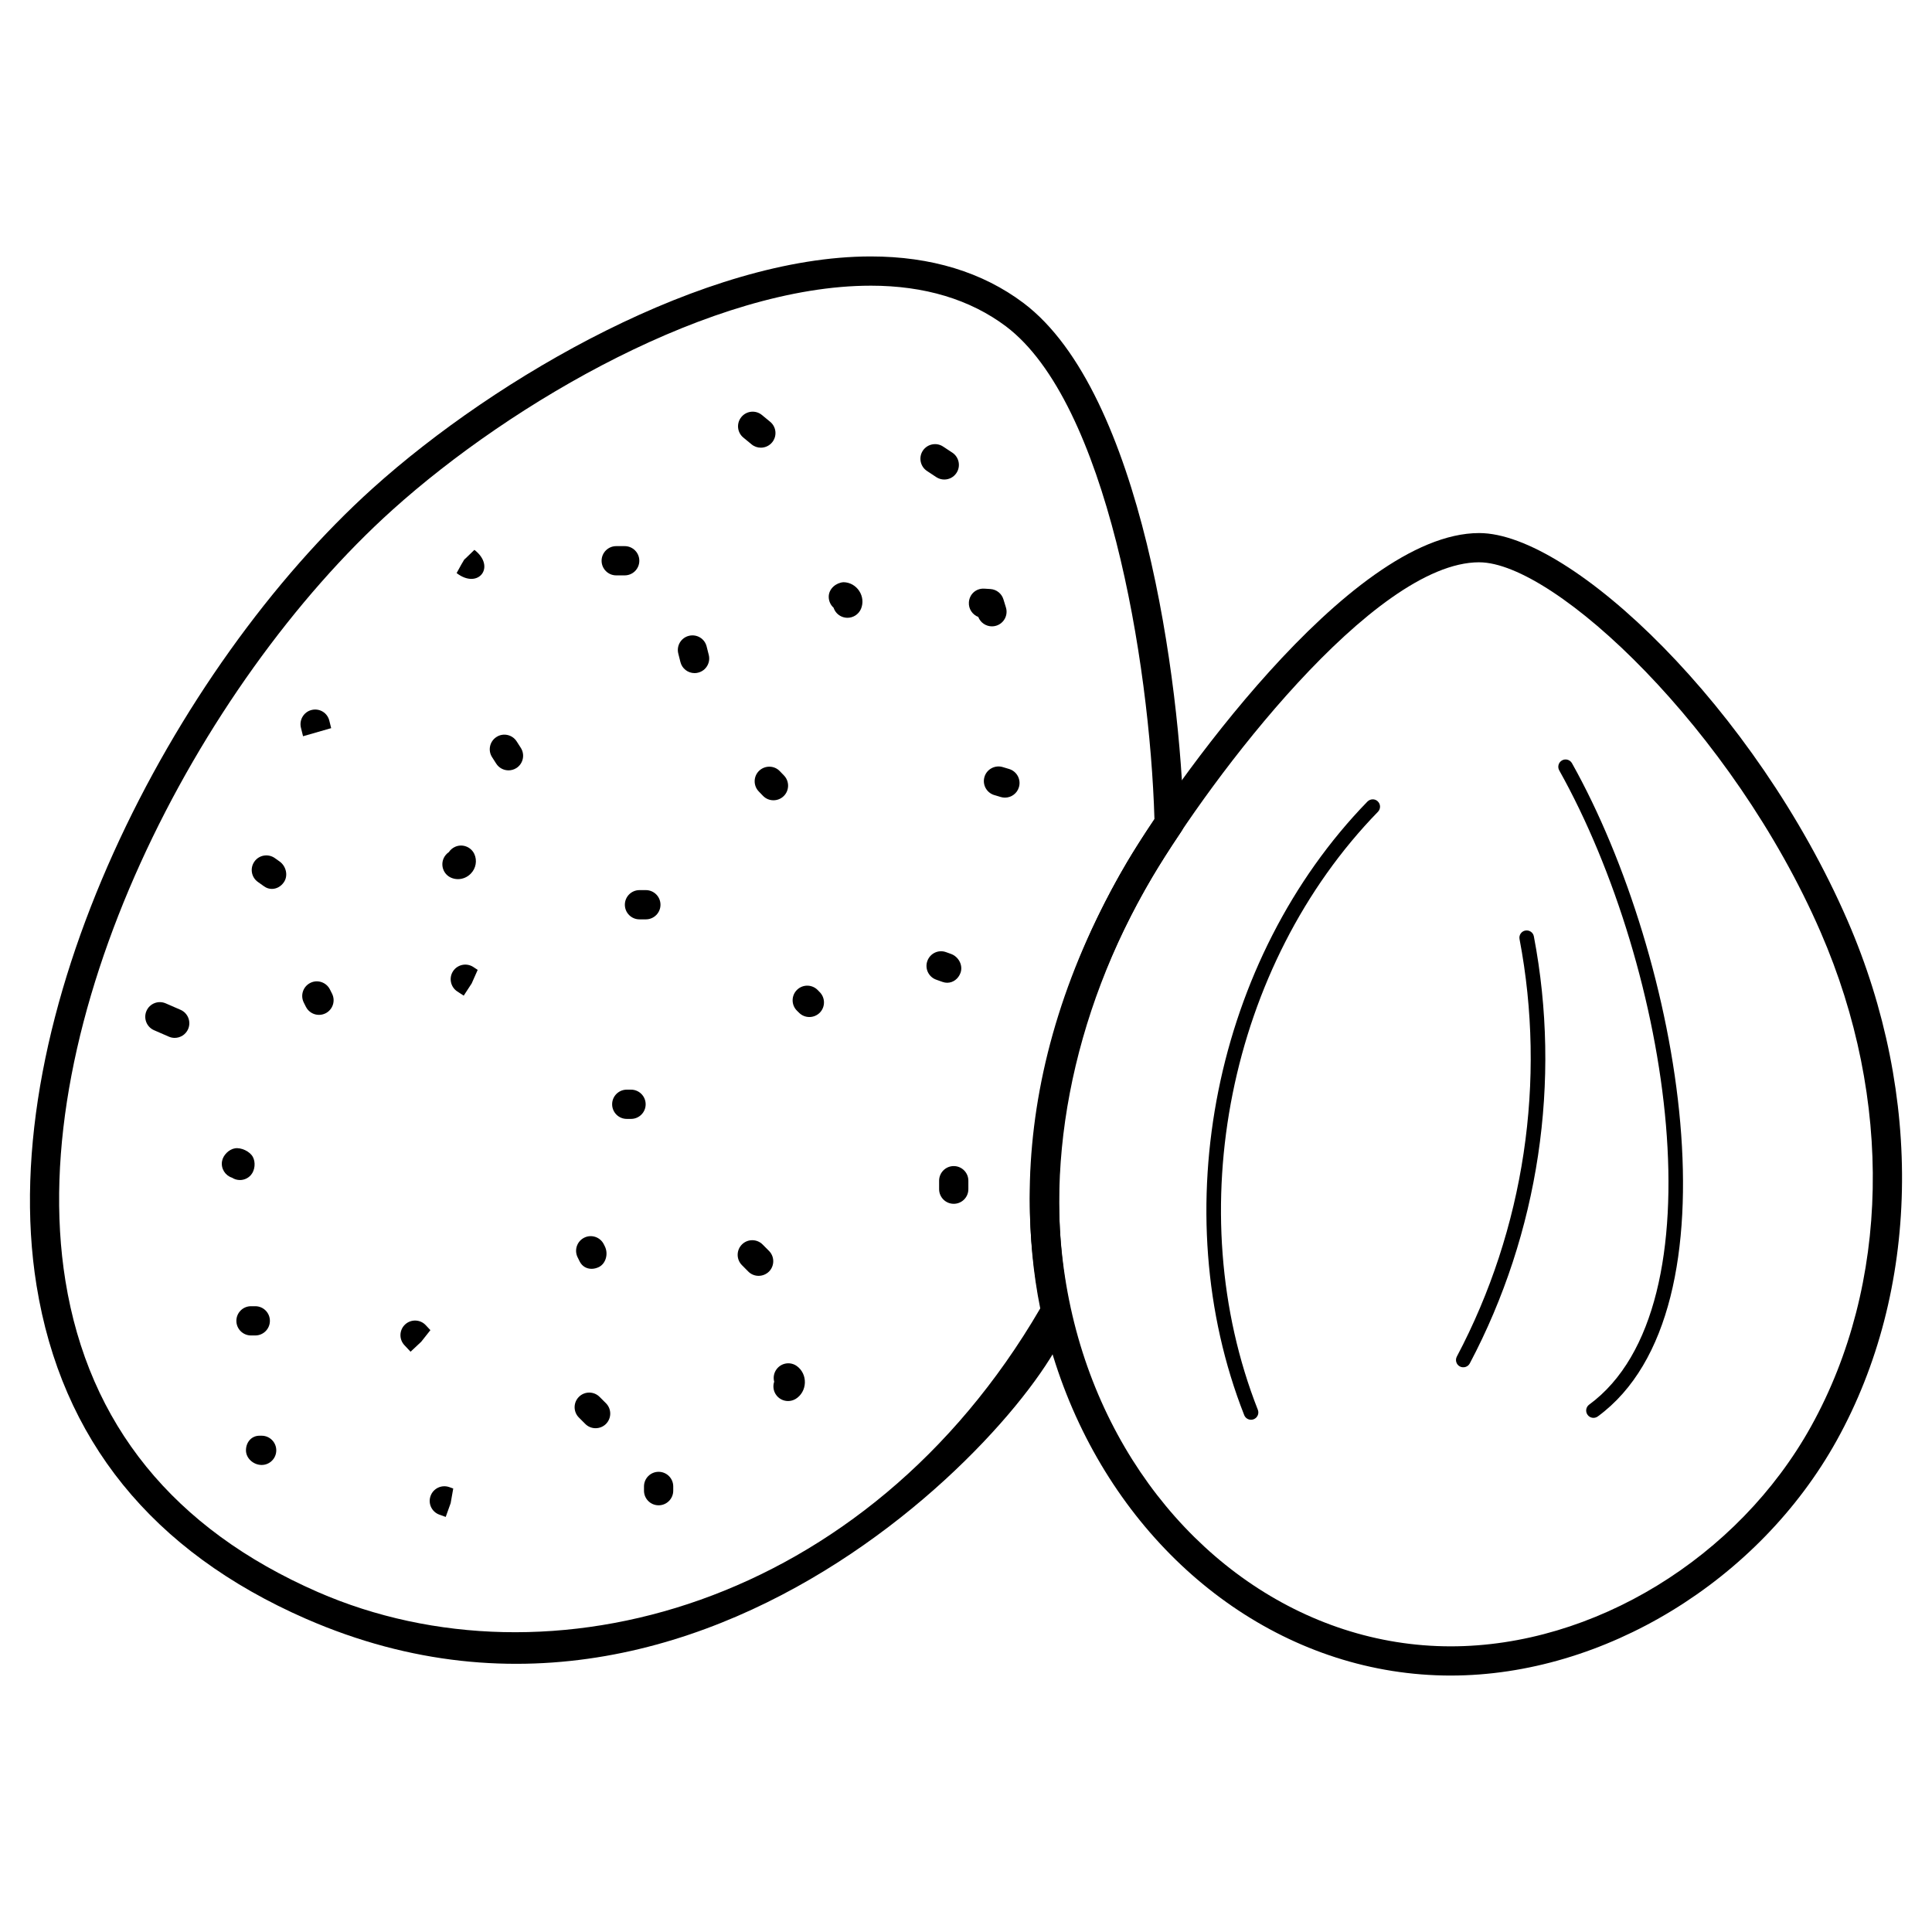
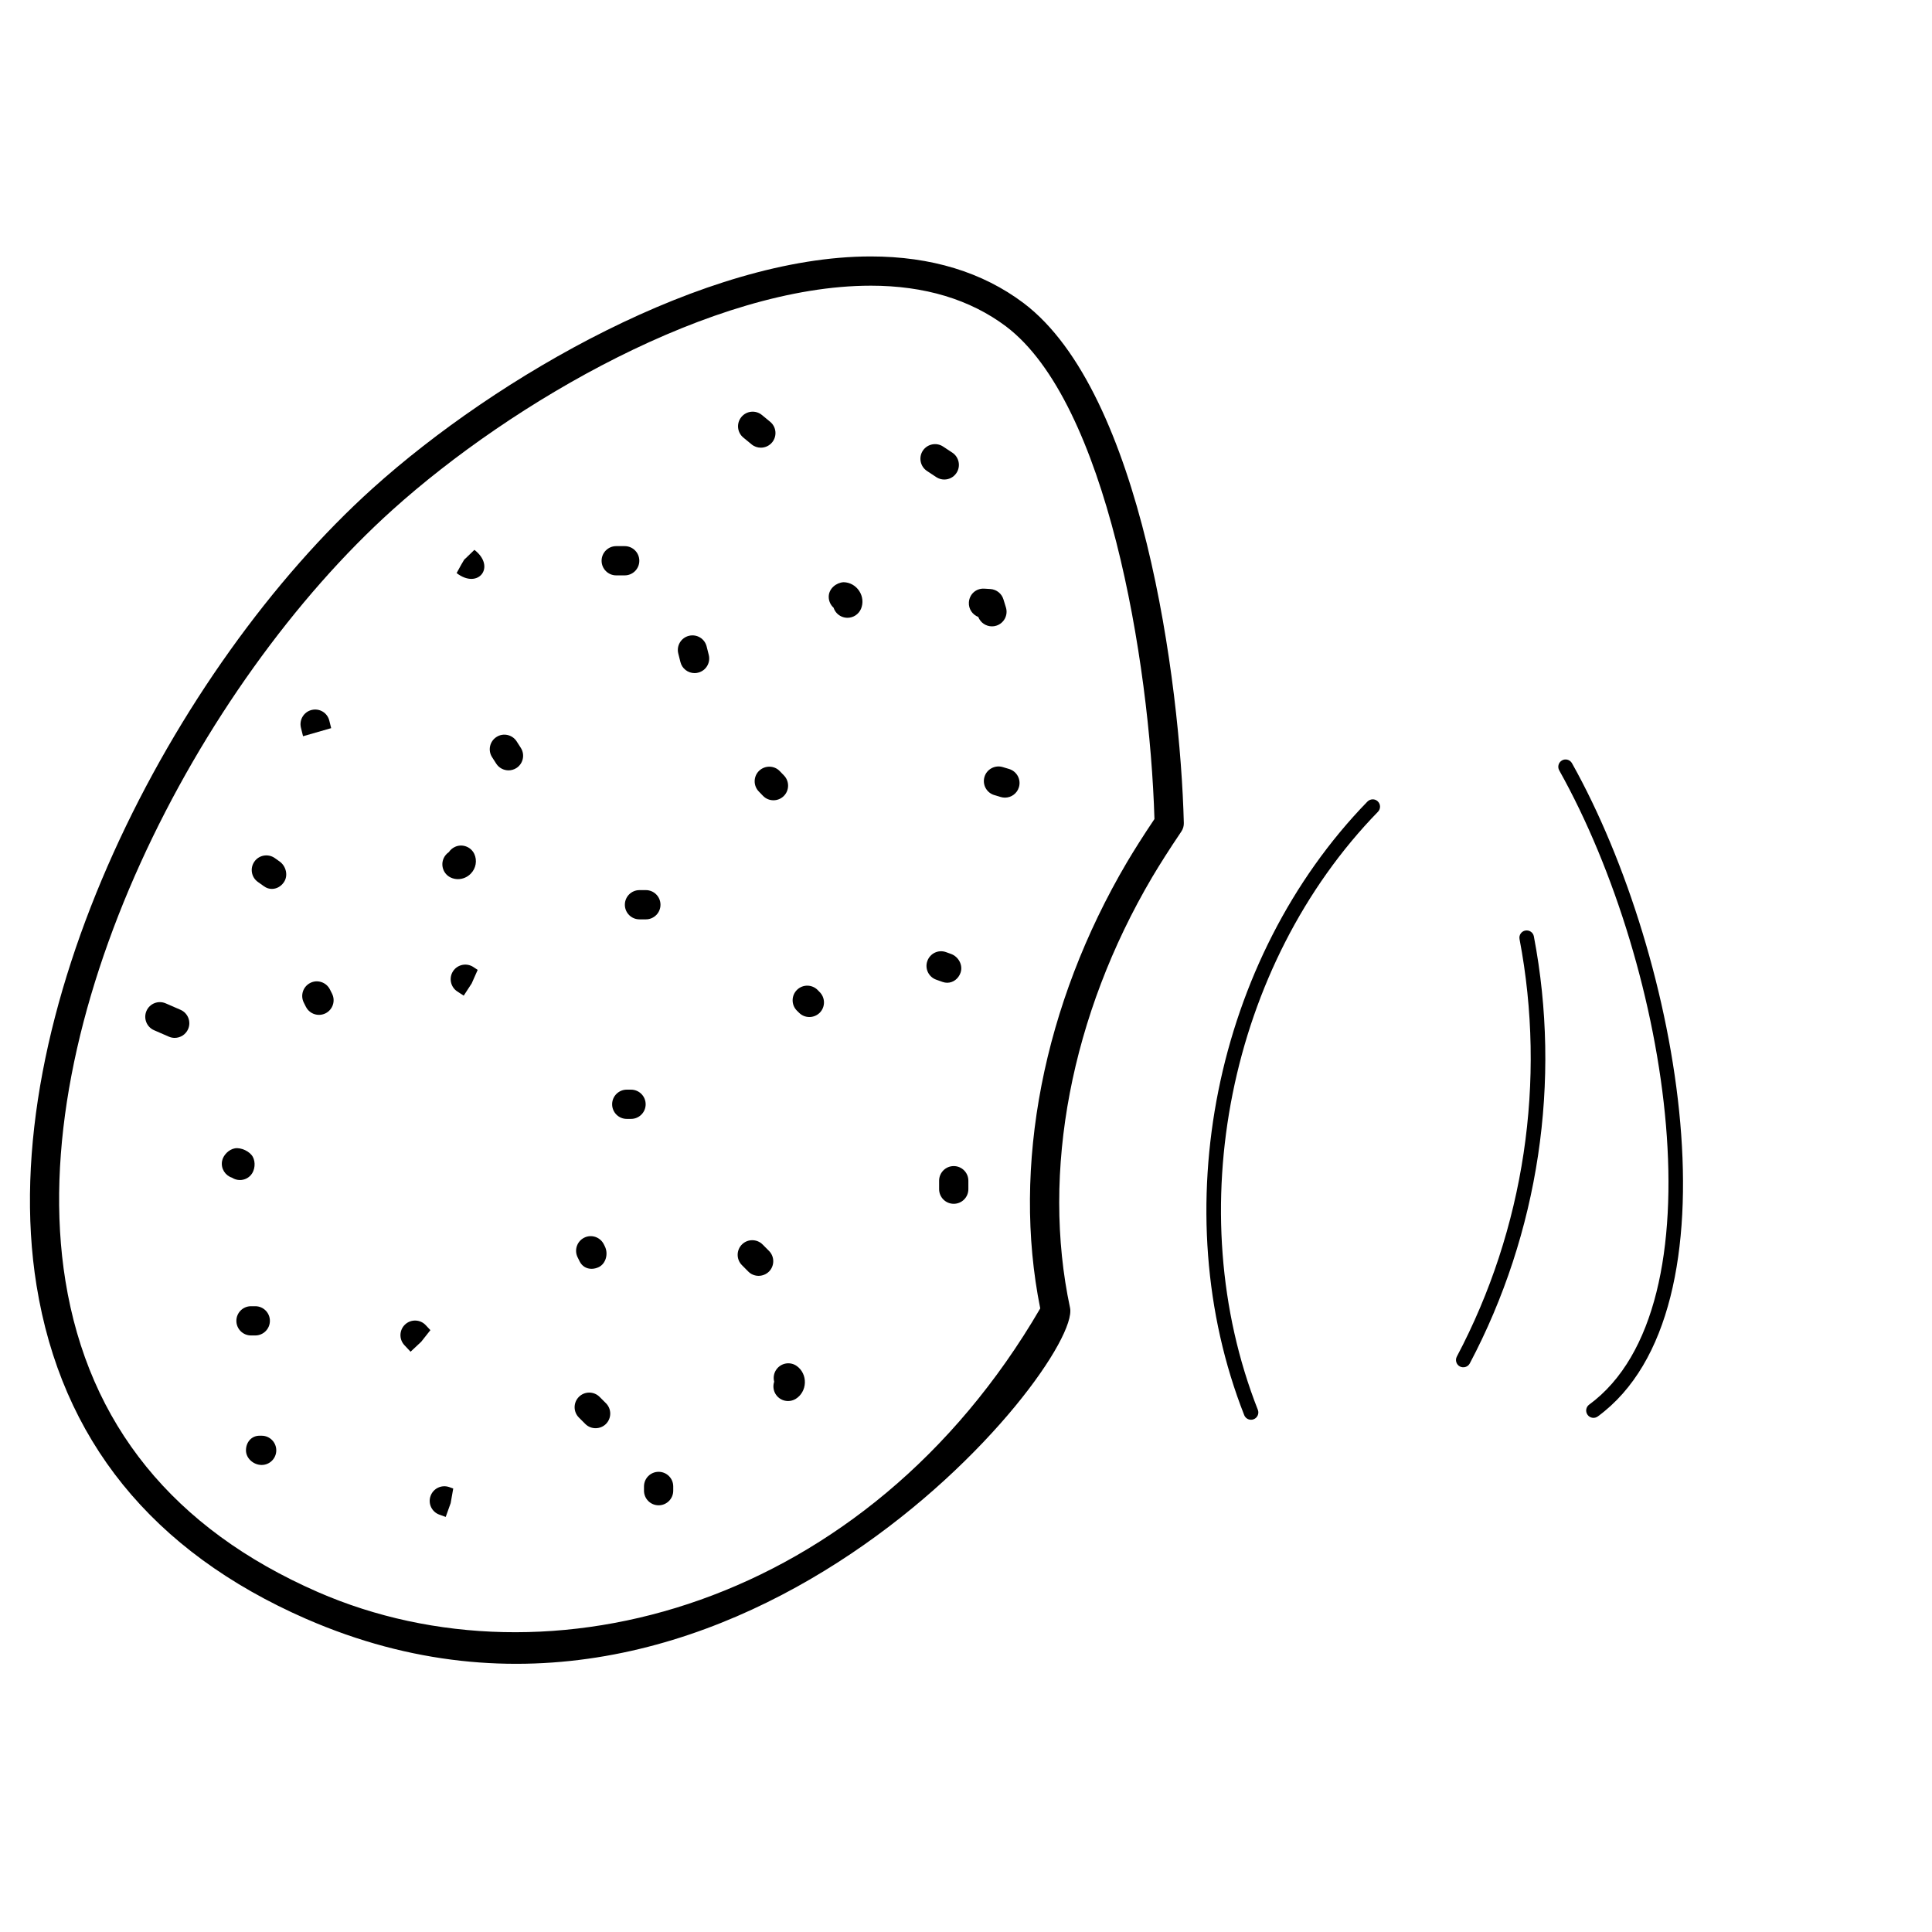
<svg xmlns="http://www.w3.org/2000/svg" fill="#000000" width="800px" height="800px" version="1.1" viewBox="144 144 512 512">
  <g>
    <path d="m225.11 573.01c-40.809-17.844-64.828-47.559-71.426-88.328-11.578-71.625 36.227-163.69 89.137-211.32 32.848-29.57 88.145-61.402 131.92-61.402 15.988 0 29.617 4.156 40.516 12.355 31.422 23.719 41.516 100.5 42.469 137.79 0.023 0.805-0.211 1.598-0.668 2.269-3.199 4.727-5.797 8.852-7.703 12.059-21.531 36.508-29.477 78.121-21.781 114.16 3.152 15.051-90.531 131.29-202.46 82.414zm149.63-353.3c-41.73 0-94.941 30.801-126.73 59.41-51.375 46.242-97.832 135.31-86.672 204.32 6.144 37.996 28.641 65.742 66.875 82.461 61.164 26.688 145.45 3.836 191.46-75.16-7.574-37.586 0.781-80.594 23.004-118.27 1.828-3.078 4.269-6.969 7.262-11.418-1.254-41.957-12.656-110.41-39.344-130.56-9.527-7.148-21.586-10.785-35.855-10.785z" />
    <path d="m394.25 271.08c-0.742 0-1.48-0.211-2.141-0.645l-2.457-1.629c-1.773-1.18-2.269-3.59-1.094-5.371 1.195-1.789 3.606-2.269 5.371-1.094l2.457 1.621c1.773 1.18 2.269 3.59 1.094 5.371-0.75 1.141-1.973 1.746-3.231 1.746z" />
    <path d="m406.88 309.99c-1.582 0-3.047-0.969-3.629-2.496-1.535-0.59-2.59-2.117-2.488-3.844 0.125-2.133 1.844-3.773 4.086-3.652l1.621 0.102c1.605 0.102 2.984 1.195 3.449 2.727l0.66 2.148c0.629 2.047-0.512 4.207-2.566 4.844-0.375 0.117-0.754 0.172-1.133 0.172z" />
    <path d="m410.32 355.38c-0.371 0-0.742-0.055-1.117-0.164l-1.707-0.512c-2.055-0.621-3.215-2.773-2.598-4.828 0.613-2.055 2.805-3.199 4.82-2.598l1.707 0.512c2.055 0.621 3.215 2.773 2.598 4.828-0.496 1.68-2.039 2.762-3.703 2.762z" />
    <path d="m395.02 404.44c-0.41 0-0.82-0.07-1.238-0.219l-1.66-0.59c-2.016-0.707-3.086-2.922-2.371-4.938 0.707-2.023 2.914-3.102 4.945-2.371l1.316 0.473c2.016 0.723 3.254 3 2.535 5.016-0.574 1.598-1.969 2.629-3.527 2.629z" />
    <path d="m396.75 463.02c-2.141 0-3.875-1.734-3.875-3.875v-2.246c0-2.141 1.734-3.875 3.875-3.875s3.875 1.734 3.875 3.875v2.246c0 2.148-1.734 3.875-3.875 3.875z" />
    <path d="m345.04 482.11c-1 0-1.992-0.379-2.742-1.141l-1.691-1.707c-1.504-1.52-1.488-3.977 0.031-5.481 1.52-1.504 3.977-1.48 5.481 0.039l1.676 1.684c1.512 1.52 1.496 3.977-0.016 5.488-0.762 0.734-1.754 1.117-2.738 1.117z" />
    <path d="m352.84 515.29c-1.293 0-2.559-0.652-3.293-1.828-0.637-1.031-0.738-2.238-0.379-3.293-0.285-1.086-0.109-2.285 0.605-3.269 1.246-1.734 3.676-2.133 5.402-0.875 1.395 1 2.188 2.66 2.125 4.434-0.062 1.766-0.969 3.363-2.426 4.262-0.633 0.383-1.332 0.57-2.035 0.57z" />
    <path d="m301.84 522.49c-1 0-1.992-0.379-2.742-1.141l-1.684-1.684c-1.512-1.512-1.512-3.969 0-5.481 1.512-1.512 3.969-1.512 5.481 0l1.699 1.699c1.512 1.52 1.496 3.977-0.016 5.488-0.762 0.746-1.754 1.117-2.738 1.117z" />
    <path d="m300.76 480.25c-1.285 0-2.473-0.645-3.117-1.906l-0.559-1.125c-0.961-1.914-0.195-4.238 1.715-5.207 1.891-0.969 4.238-0.203 5.207 1.715 0.008 0.008 0.285 0.582 0.293 0.59 0.945 1.914 0.309 4.512-1.605 5.473-0.629 0.301-1.297 0.461-1.934 0.461z" />
    <path d="m318.54 542.92c-2.141 0-3.875-1.734-3.875-3.875v-1.125c0-2.141 1.734-3.875 3.875-3.875s3.875 1.734 3.875 3.875v1.125c0 2.137-1.734 3.875-3.875 3.875z" />
    <path d="m262.12 546-1.691-0.605c-2.016-0.73-3.055-2.953-2.316-4.969 0.73-2.016 2.945-3.039 4.969-2.324l1.031 0.371-0.684 3.875z" />
    <path d="m252.8 502.22-1.645-1.758c-1.457-1.574-1.355-4.023 0.219-5.481 1.574-1.441 4.023-1.348 5.473 0.227l1.211 1.293-2.434 3.078z" />
    <path d="m213.34 532.23c-2.141 0-4.156-1.734-4.156-3.875s1.449-3.875 3.59-3.875h0.566c2.141 0 3.875 1.734 3.875 3.875 0 2.137-1.734 3.875-3.875 3.875z" />
    <path d="m211.65 497.91h-1.133c-2.141 0-3.875-1.734-3.875-3.875s1.734-3.875 3.875-3.875h1.133c2.141 0 3.875 1.734 3.875 3.875s-1.738 3.875-3.875 3.875z" />
    <path d="m207.58 456.72c-0.73 0-1.457-0.203-2.094-0.621-1.82-0.582-2.984-2.434-2.644-4.363 0.277-1.613 1.812-3.148 3.426-3.418 1.66-0.27 3.922 0.812 4.719 2.238 0.797 1.426 0.59 3.582-0.48 4.82-0.754 0.887-1.84 1.344-2.926 1.344z" />
    <path d="m266.89 407.86-1.723-1.125c-1.773-1.18-2.269-3.59-1.094-5.371 1.195-1.789 3.598-2.262 5.371-1.094l1.148 0.758-1.586 3.582z" />
    <path d="m311.23 440.52h-1.133c-2.141 0-3.875-1.734-3.875-3.875s1.734-3.875 3.875-3.875h1.133c2.141 0 3.875 1.734 3.875 3.875s-1.734 3.875-3.875 3.875z" />
    <path d="m358.49 413.52c-0.977 0-1.961-0.363-2.711-1.109l-0.621-0.613c-1.496-1.527-1.465-3.984 0.062-5.481 1.527-1.504 3.984-1.465 5.481 0.055l0.496 0.512c1.527 1.496 1.559 3.953 0.062 5.481-0.762 0.762-1.762 1.156-2.769 1.156z" />
    <path d="m315.16 387.64h-1.691c-2.141 0-3.875-1.734-3.875-3.875s1.734-3.875 3.875-3.875h1.691c2.141 0 3.875 1.734 3.875 3.875 0 2.137-1.727 3.875-3.875 3.875z" />
    <path d="m348.97 356.08c-1.016 0-2.023-0.395-2.773-1.18l-1.109-1.148c-1.488-1.535-1.457-3.992 0.078-5.481 1.559-1.488 4.016-1.449 5.481 0.086l1.109 1.148c1.488 1.535 1.457 3.992-0.078 5.481-0.762 0.738-1.738 1.094-2.707 1.094z" />
    <path d="m368.59 307.72c-0.512 0-1.023-0.102-1.52-0.309-1.07-0.457-1.828-1.34-2.164-2.363-0.797-0.715-1.293-1.758-1.285-2.922 0.023-2.141 1.969-3.703 3.914-3.836 1.668 0.016 3.223 0.883 4.172 2.324 0.938 1.441 1.117 3.215 0.457 4.758-0.637 1.465-2.074 2.348-3.574 2.348z" />
    <path d="m328.07 322.38c-1.734 0-3.316-1.172-3.75-2.93l-0.566-2.246c-0.527-2.078 0.73-4.184 2.805-4.703 2.102-0.52 4.184 0.738 4.703 2.805l0.566 2.246c0.527 2.078-0.73 4.184-2.805 4.703-0.324 0.09-0.645 0.125-0.953 0.125z" />
    <path d="m278.76 348.15c-1.277 0-2.535-0.637-3.269-1.797l-1.086-1.699c-1.156-1.797-0.629-4.199 1.172-5.348 1.773-1.156 4.191-0.637 5.348 1.172l1.102 1.723c1.148 1.805 0.613 4.199-1.188 5.348-0.637 0.398-1.363 0.602-2.078 0.602z" />
    <path d="m265.36 376.98c-0.645 0-1.285-0.133-1.883-0.41-1.945-0.898-2.781-3.199-1.891-5.148 0.309-0.668 0.789-1.211 1.363-1.598 0.379-0.574 0.906-1.047 1.566-1.363 1.914-0.93 4.246-0.102 5.168 1.82 0.828 1.742 0.457 3.859-0.945 5.269-0.922 0.934-2.144 1.43-3.379 1.43z" />
    <path d="m265.01 295.87c2.309-4.164 1.363-2.719 4.262-6.496l-2.363 3.07 2.812-2.727c5.801 4.473 1.027 10.594-4.711 6.152z" />
    <path d="m309.55 296.48h-2.246c-2.141 0-3.875-1.734-3.875-3.875s1.734-3.875 3.875-3.875h2.246c2.141 0 3.875 1.734 3.875 3.875 0 2.148-1.738 3.875-3.875 3.875z" />
    <path d="m345.63 262.64c-0.859 0-1.734-0.285-2.449-0.875l-2.18-1.797c-1.66-1.363-1.891-3.805-0.527-5.457 1.363-1.66 3.812-1.883 5.449-0.527l2.164 1.781c1.66 1.355 1.898 3.797 0.543 5.457-0.766 0.93-1.875 1.418-3 1.418z" />
    <path d="m224.31 339.11-0.566-2.285c-0.496-2.078 0.781-4.18 2.852-4.68 2.125-0.504 4.18 0.773 4.68 2.852l0.488 1.969z" />
    <path d="m216.05 379.57c-0.707 0-1.418-0.211-2.062-0.676l-1.637-1.164c-1.75-1.23-2.164-3.652-0.93-5.402 1.227-1.75 3.644-2.156 5.394-0.938l1.285 0.914c1.742 1.238 2.34 3.797 1.102 5.535-0.773 1.109-1.945 1.73-3.152 1.73z" />
    <path d="m228.53 412.95c-1.418 0-2.781-0.781-3.465-2.141l-0.559-1.117c-0.961-1.914-0.195-4.238 1.715-5.207 1.891-0.969 4.238-0.195 5.207 1.715l0.574 1.141c0.953 1.914 0.18 4.238-1.734 5.199-0.566 0.281-1.156 0.41-1.738 0.41z" />
    <path d="m190.3 419.05c-0.52 0-1.047-0.102-1.551-0.324l-3.922-1.707c-1.961-0.852-2.859-3.133-2.016-5.102 0.844-1.961 3.117-2.875 5.102-2.016l3.938 1.715c1.961 0.859 2.852 3.141 2 5.109-0.637 1.457-2.062 2.324-3.551 2.324z" />
-     <path d="m528.47 588.04c-84.059 0-150.06-106.57-85.773-215.55 10.867-18.426 58.559-87.223 93.305-87.223 24.422 0 73.223 46.512 97.613 102.69 20.223 46.574 19.16 98.082-2.859 137.77-20.676 37.27-61.777 62.312-102.29 62.312zm7.535-295.03c-27.996 0-71.215 57.277-86.633 83.406-61.16 103.69 0.977 203.88 79.098 203.88 37.777 0 76.152-23.438 95.5-58.324 20.859-37.602 21.812-86.547 2.527-130.93-23.285-53.652-70.441-98.027-90.492-98.027z" />
    <path d="m564.73 518.95c-0.637-0.859-0.449-2.078 0.418-2.711 35.383-25.941 21.531-115.47-7.938-168.09-0.52-0.93-0.188-2.117 0.742-2.637 0.898-0.52 2.102-0.203 2.637 0.742 28.902 51.605 45.344 144.89 6.852 173.11-0.836 0.621-2.062 0.48-2.711-0.41z" />
    <path d="m473.73 519.02c-21.293-54.078-7.852-120.94 32.66-162.6 0.766-0.758 1.992-0.789 2.742-0.039 0.773 0.742 0.789 1.969 0.047 2.742-39.5 40.598-52.59 105.77-31.84 158.48 0.395 1-0.102 2.125-1.094 2.512-0.973 0.395-2.121-0.086-2.516-1.09z" />
    <path d="m530.88 506.13c-0.945-0.504-1.301-1.676-0.805-2.621 17.883-33.793 23.773-73.09 16.617-110.64-0.203-1.055 0.488-2.07 1.535-2.262 1.055-0.188 2.07 0.488 2.262 1.543 7.332 38.414 1.293 78.609-16.988 113.18-0.504 0.941-1.684 1.285-2.621 0.797z" />
  </g>
</svg>